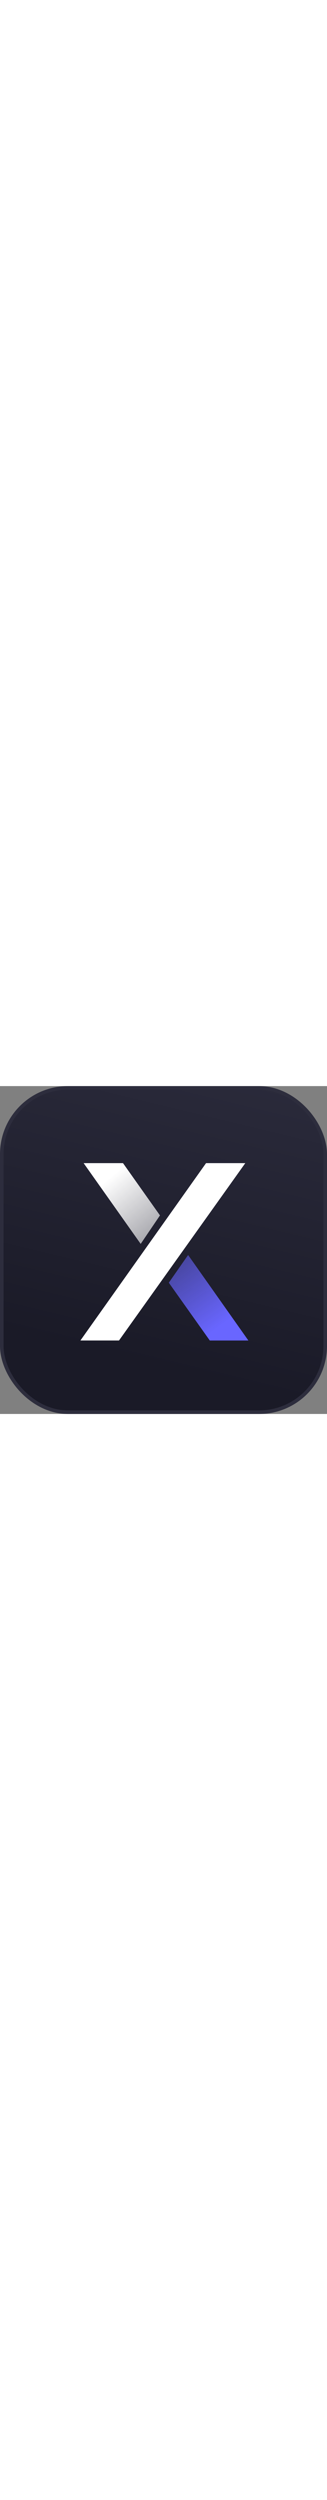
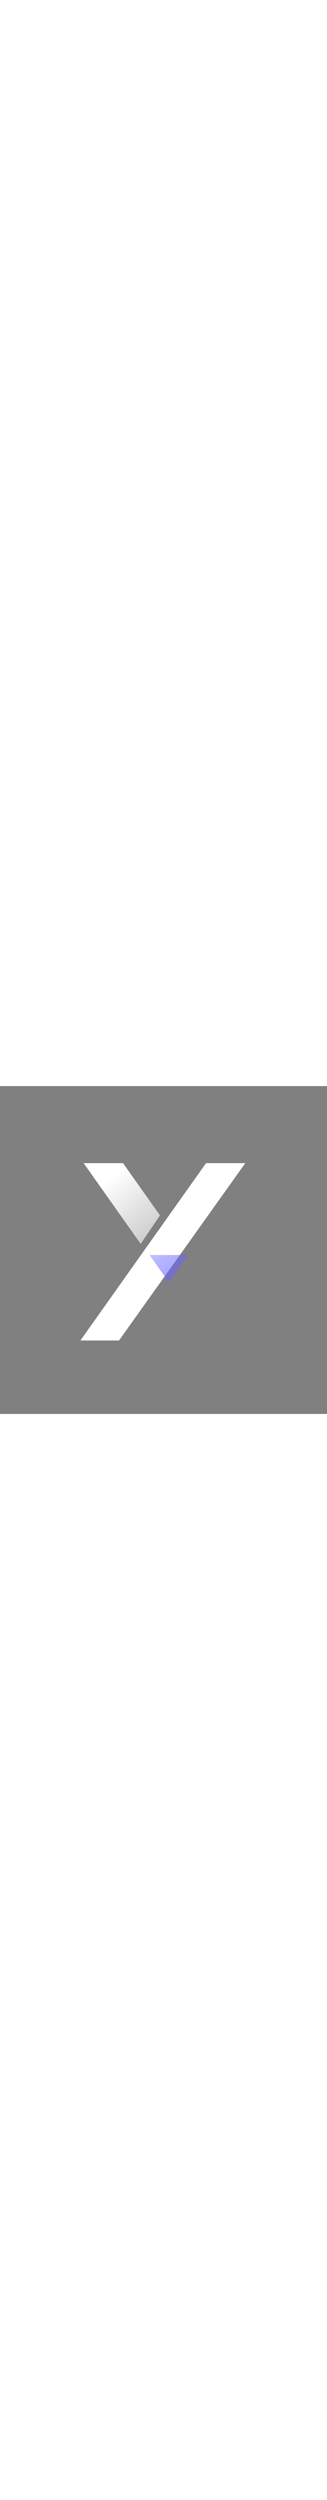
<svg xmlns="http://www.w3.org/2000/svg" width="24" fill="none" aria-hidden="true" viewBox="0 0 183 183">
  <rect x="0" y="0" width="183" height="183" fill="#808080" stroke="none" />
-   <rect width="181" height="181" x="1" y="1" fill="url(#a)" rx="37" />
  <path fill="#fff" d="M115.316 43 45 141.992h21.588L137.27 43h-21.953z" />
  <path fill="url(#b)" d="m68.838 43 20.689 29.17-10.795 15.91L46.8 43h22.039z" />
-   <path fill="url(#c)" d="m117.411 142-22.937-32.263 10.794-15.47L139 142h-21.589z" />
-   <rect width="181" height="181" x="1" y="1" stroke="#2D2D3D" stroke-width="2" rx="37" />
+   <path fill="url(#c)" d="m117.411 142-22.937-32.263 10.794-15.47h-21.589z" />
  <defs>
    <linearGradient id="a" x1="147.5" x2="103" y1="-24.5" y2="160.5" gradientUnits="userSpaceOnUse">
      <stop stop-color="#2C2C3D" />
      <stop offset="1" stop-color="#1a1a27" />
    </linearGradient>
    <linearGradient id="b" x1="63.89" x2="92.895" y1="49.188" y2="84.82" gradientUnits="userSpaceOnUse">
      <stop stop-color="#fff" />
      <stop offset="1" stop-color="#fff" stop-opacity=".55" />
    </linearGradient>
    <linearGradient id="c" x1="122.359" x2="86.787" y1="134.487" y2="85.686" gradientUnits="userSpaceOnUse">
      <stop stop-color="#6966FF" />
      <stop offset="1" stop-color="#6966FF" stop-opacity=".36" />
    </linearGradient>
  </defs>
</svg>